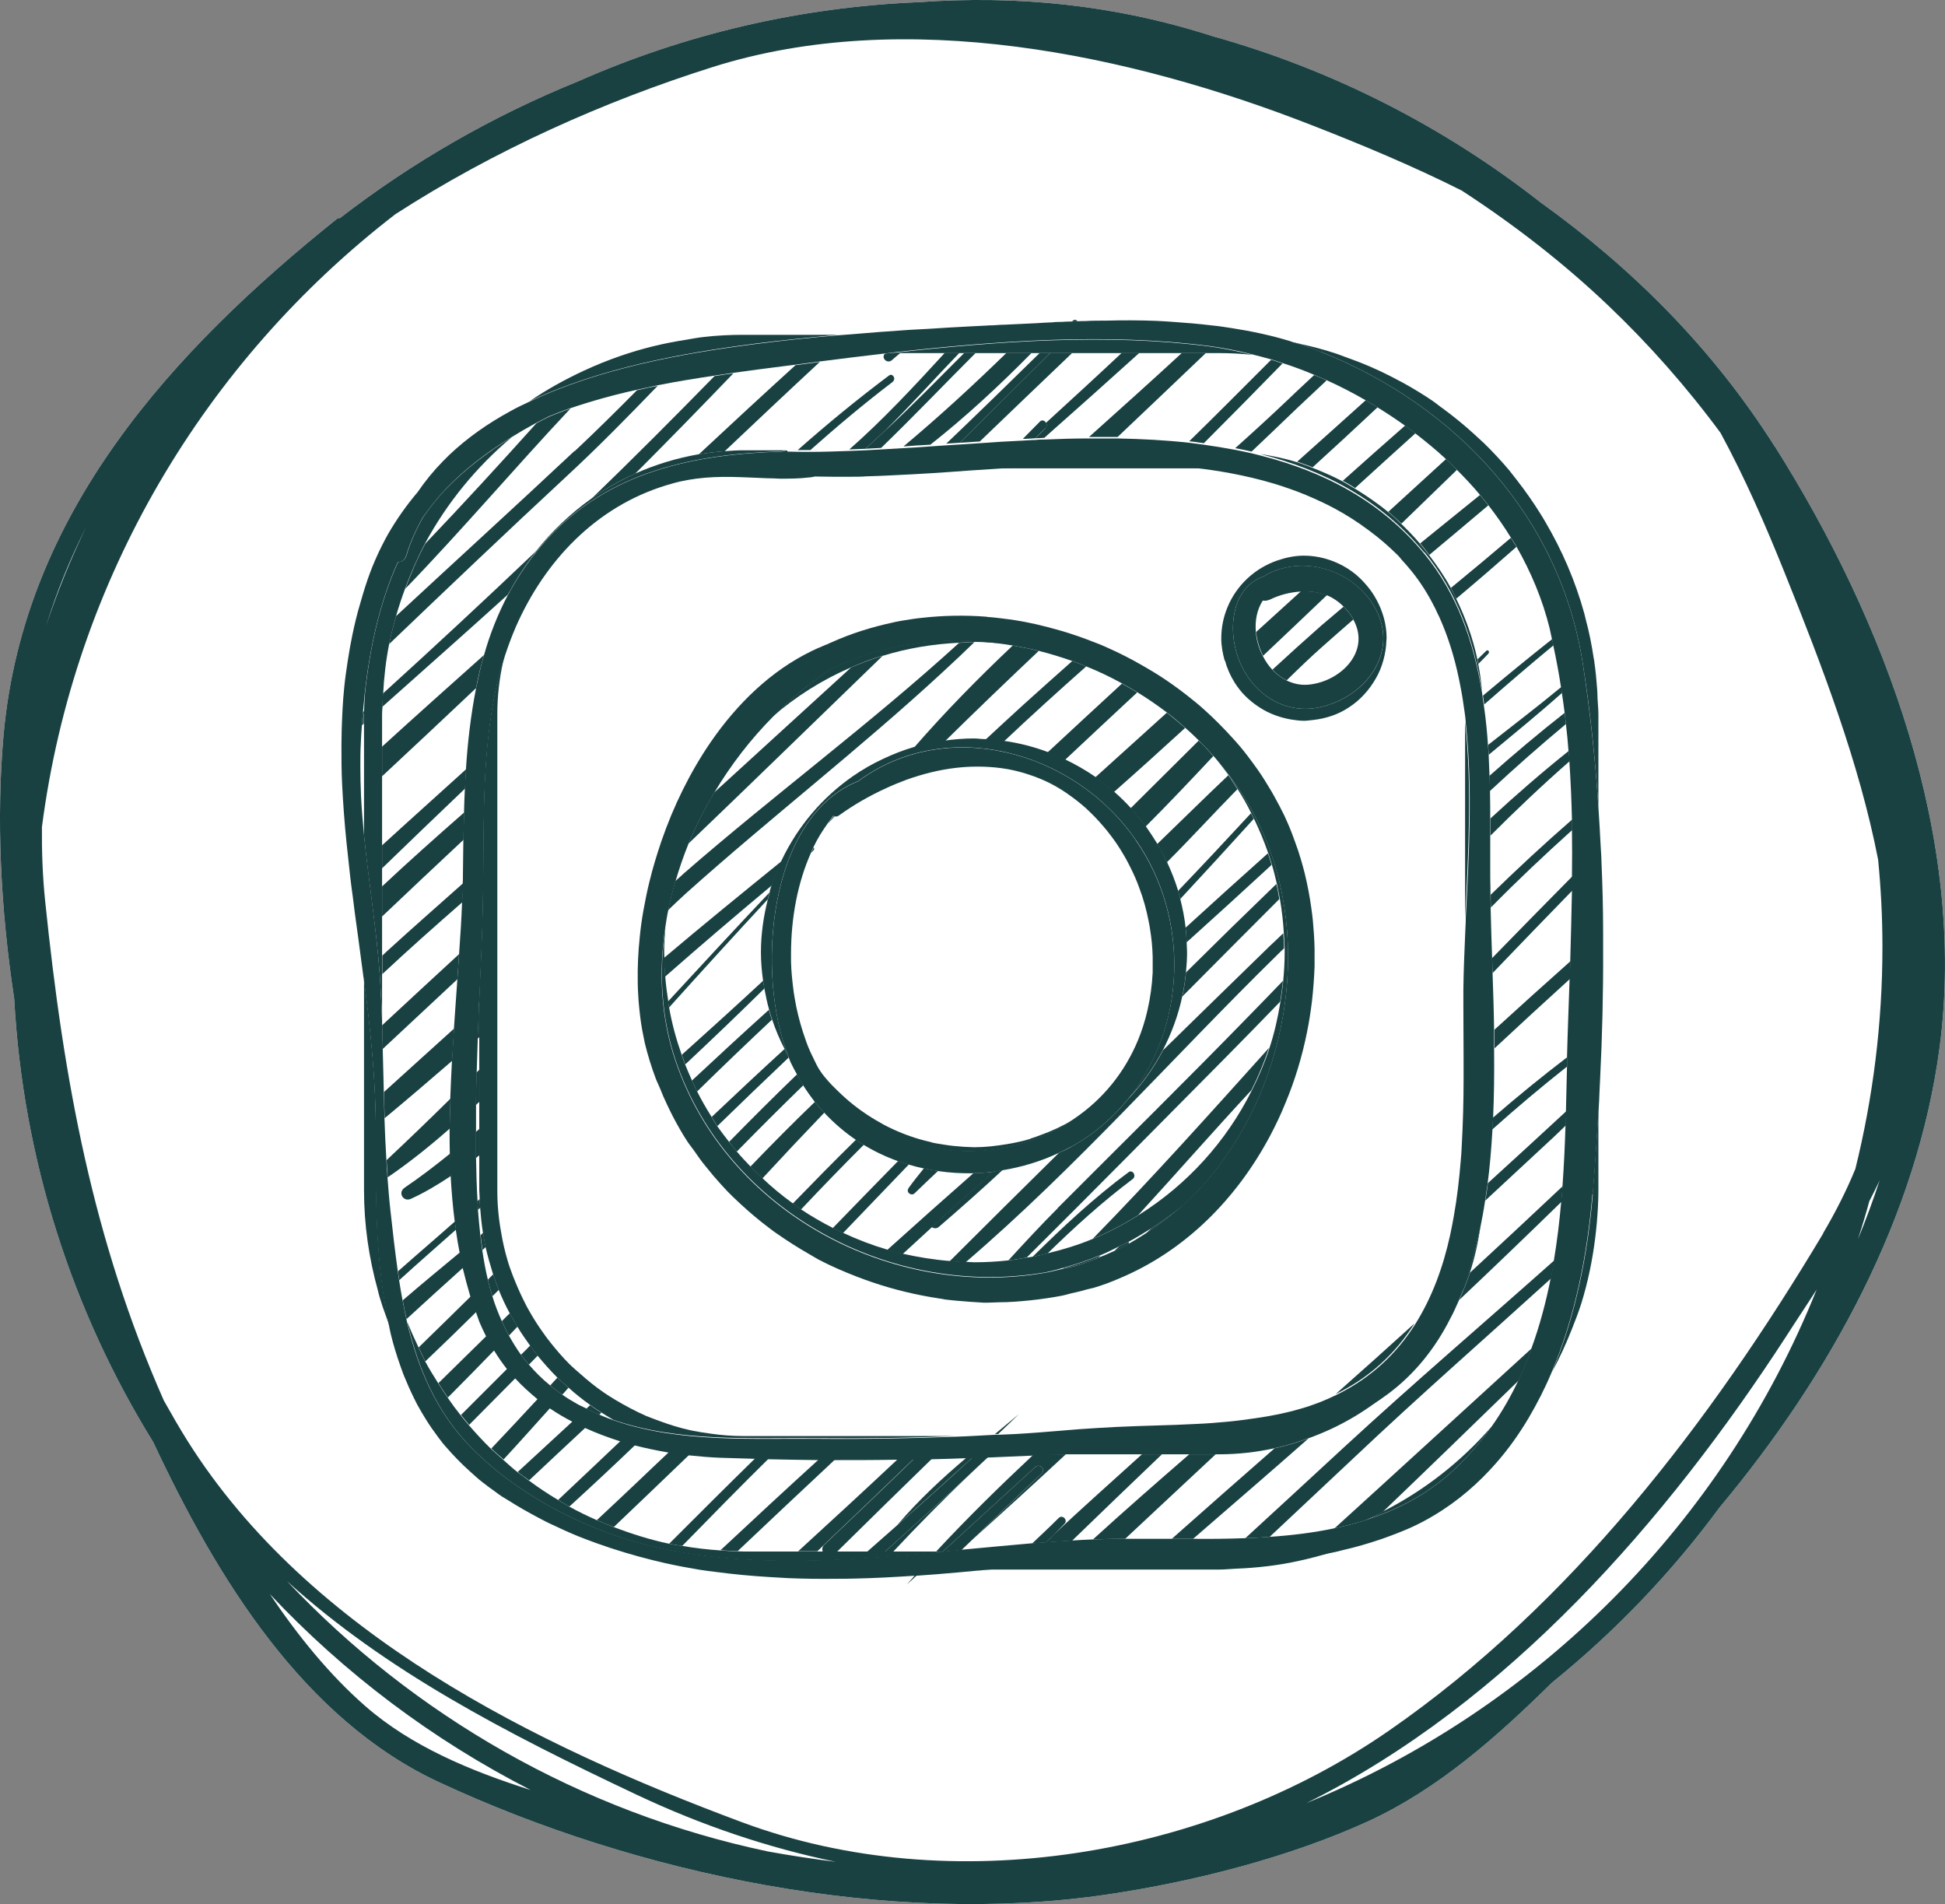
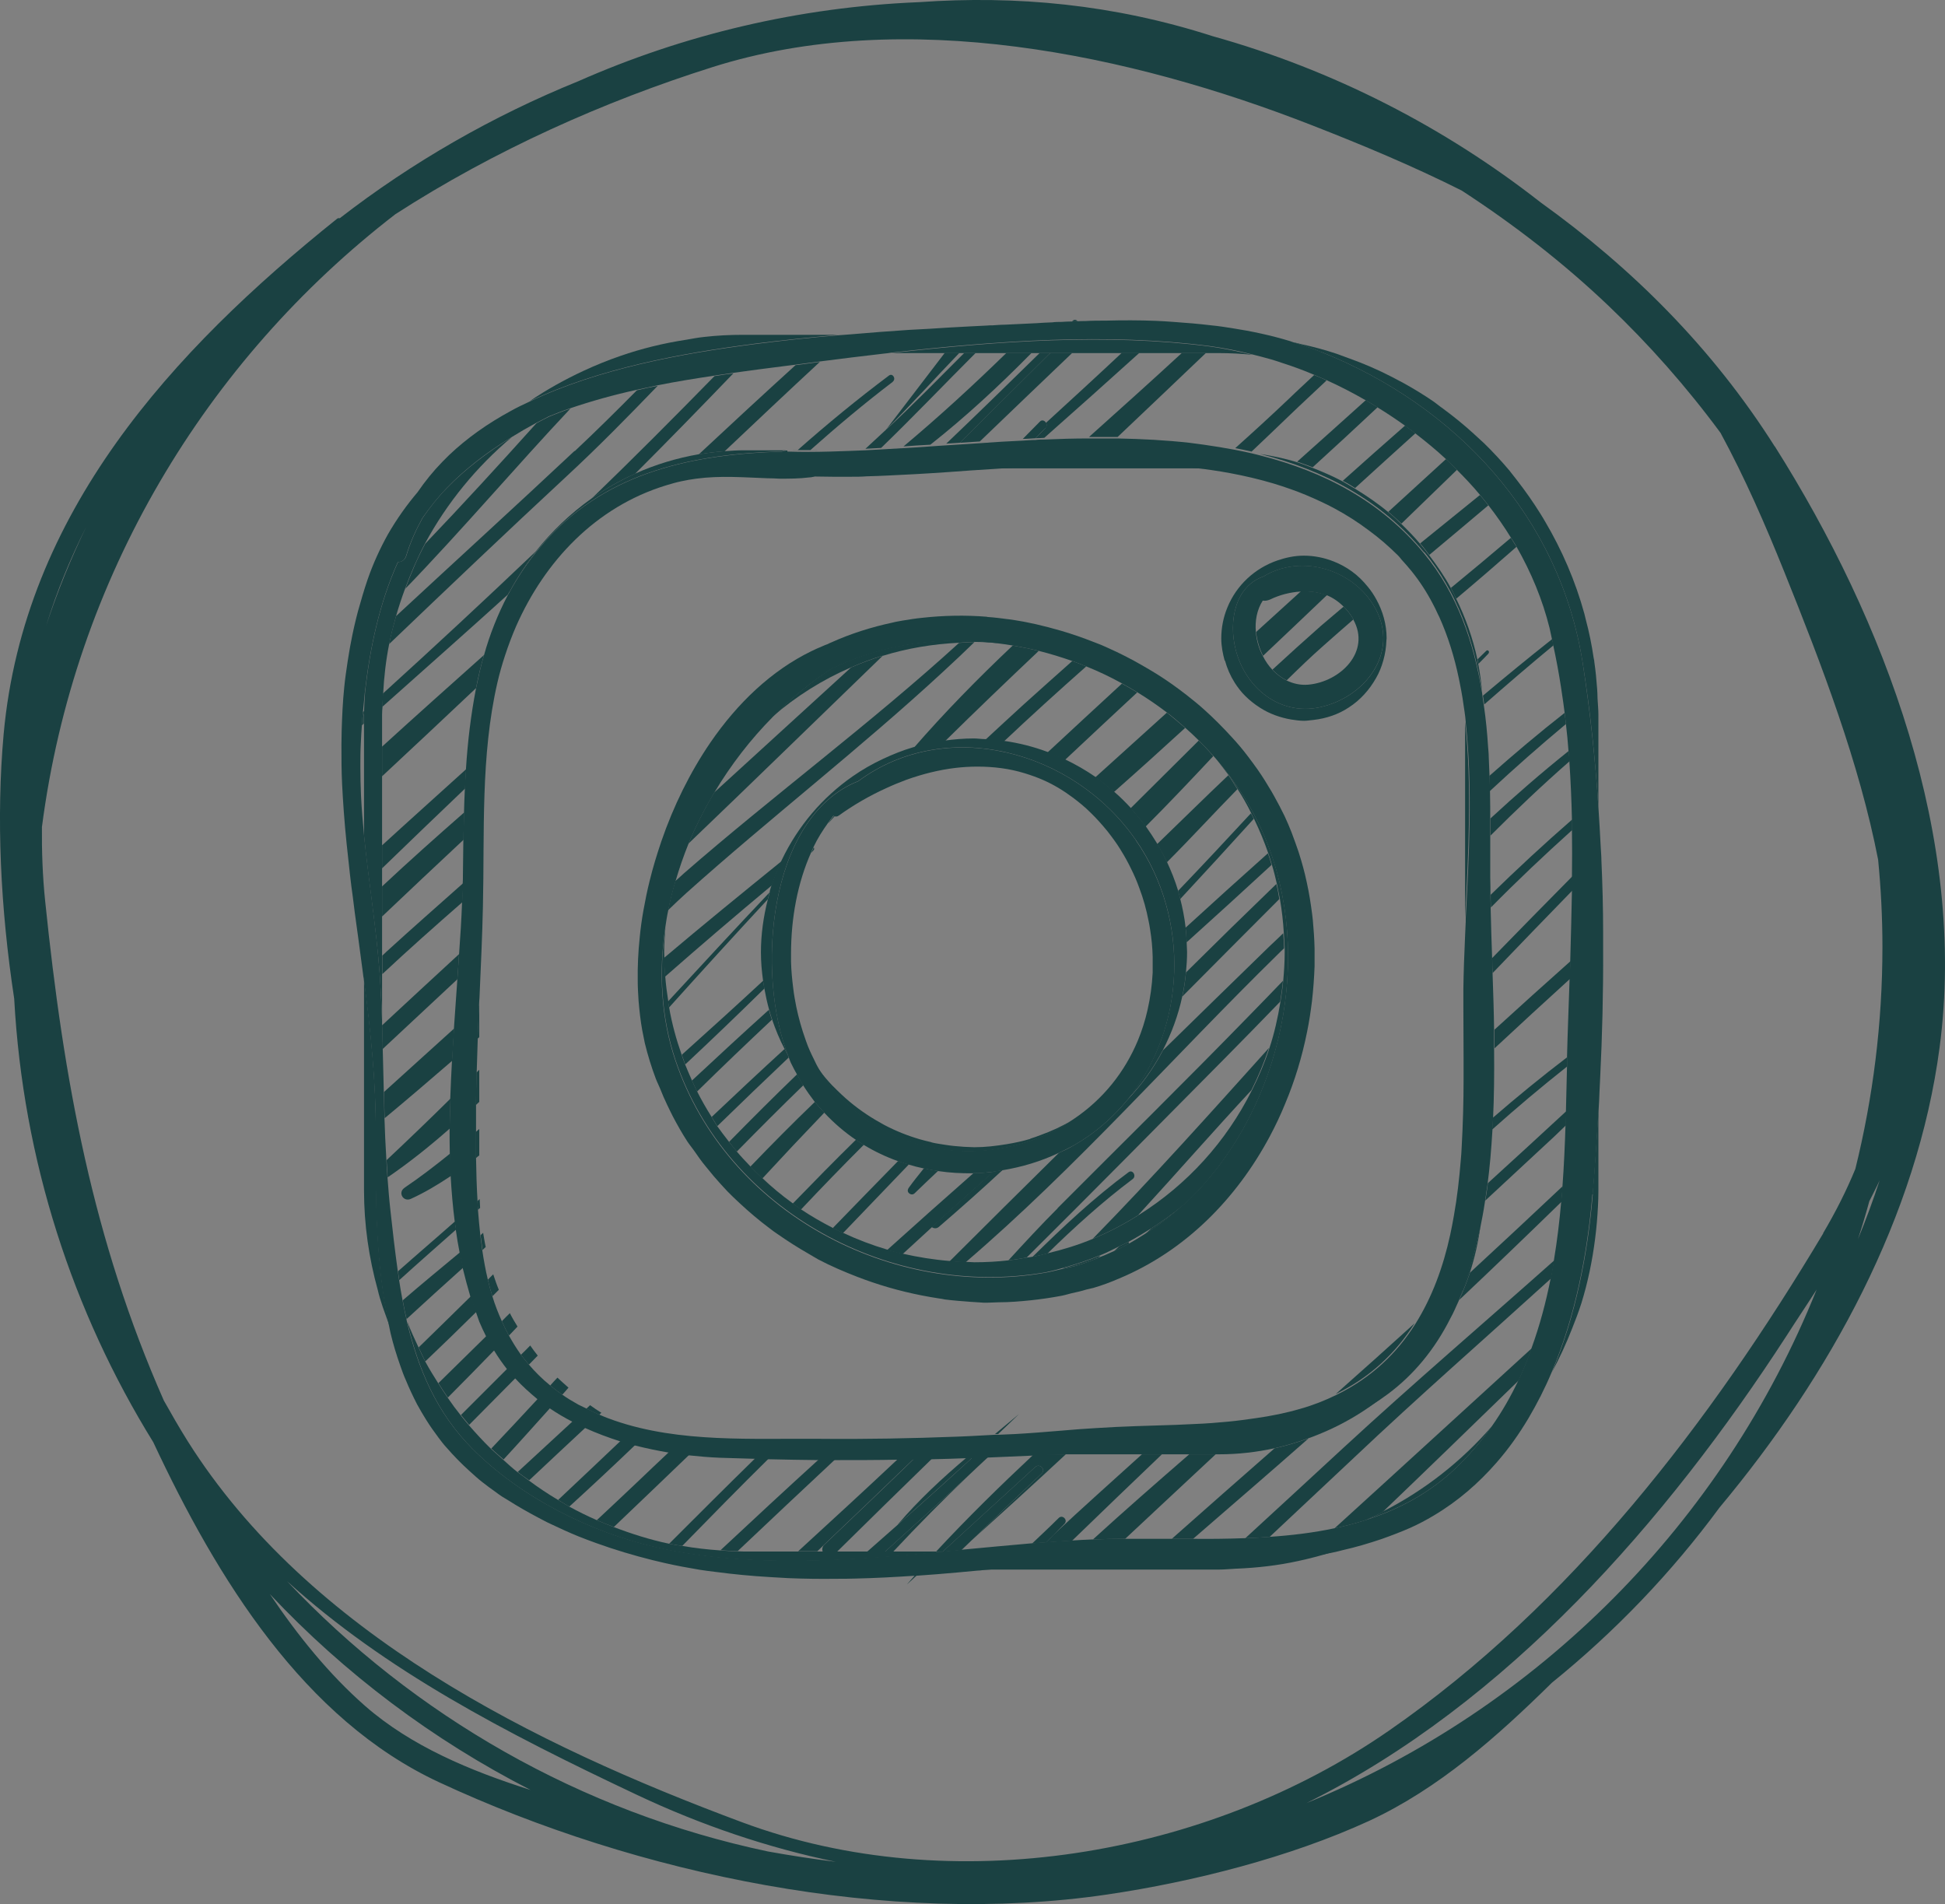
<svg xmlns="http://www.w3.org/2000/svg" id="Calque_1" viewBox="0 0 90.46 88.55">
  <rect x="0" y="0" width="90.46" height="88.55" fill="#808080" stroke="none" />
  <defs>
    <style>      .st0 {        fill: #fff;      }      .st1 {        fill: #1a4142;      }    </style>
  </defs>
-   <path class="st0" d="M82.54,20.76c-2.9-4.58-6.64-8.3-10.89-11.35-4.47-3.5-9.64-6.16-15.26-7.73C51.79.2,47.26-.22,42.75.1c-5.62.23-10.97,1.52-15.86,3.68-3.97,1.61-7.72,3.76-11.09,6.37-.04-.01-.08-.01-.12.02C7.99,16.33,1.11,23.86.17,34.13c-.35,3.9-.15,8.11.49,12.31.41,7.53,2.72,14.57,6.47,20.63,2.98,6.37,7.01,12.89,13.29,15.81,9.26,4.31,20.91,6.72,31.08,5.22,4-.59,8.49-1.73,12.17-3.42,3.24-1.5,5.95-3.91,8.51-6.43,2.93-2.37,5.55-5.1,7.79-8.14,5.15-6.17,9.2-13.53,10.24-21.41,1.28-9.68-2.53-19.82-7.67-27.95ZM82.54,20.76c-2.9-4.58-6.64-8.3-10.89-11.35-4.47-3.5-9.64-6.16-15.26-7.73C51.79.2,47.26-.22,42.75.1c-5.62.23-10.97,1.52-15.86,3.68-3.97,1.61-7.72,3.76-11.09,6.37-.04-.01-.08-.01-.12.02C7.99,16.33,1.11,23.86.17,34.13c-.35,3.9-.15,8.11.49,12.31.41,7.53,2.72,14.57,6.47,20.63,2.98,6.37,7.01,12.89,13.29,15.81,9.26,4.31,20.91,6.72,31.08,5.22,4-.59,8.49-1.73,12.17-3.42,3.24-1.5,5.95-3.91,8.51-6.43,2.93-2.37,5.55-5.1,7.79-8.14,5.15-6.17,9.2-13.53,10.24-21.41,1.28-9.68-2.53-19.82-7.67-27.95ZM13.35,73.53c4.57,4.15,10.14,7.04,16.28,9.94,2.99,1.41,6.09,2.46,9.24,3.11-1.05-.13-2.1-.29-3.15-.48-8.72-1.84-16.47-6.32-22.37-12.57ZM1.89,29.93c.04-.13.08-.26.12-.39-.04.13-.08.26-.12.39ZM2.14,29.12c.49-1.59,1.12-3.13,1.87-4.62-.72,1.49-1.35,3.03-1.87,4.62ZM60.76,83.85c9.35-4.64,16.75-13.13,22.33-21.73.46-.72.94-1.43,1.4-2.15-4.34,10.82-12.94,19.48-23.73,23.88ZM84.8,57.35c-5.23,8.75-11.72,17.26-20.2,23.13-8.47,5.87-20.33,7.89-30.09,4.26-9.67-3.6-20.15-8.78-25.78-17.72-.39-.62-.75-1.25-1.11-1.89-3.3-7.47-4.66-14.87-5.52-23.23-.12-1.16-.16-2.31-.15-3.44,1.5-11.57,7.62-21.7,16.44-28.5,4.6-2.97,9.71-5.25,14.75-6.84,8.95-2.83,19.43-.6,27.89,2.71,2.28.89,4.66,1.88,6.95,3.03,2.43,1.58,4.73,3.36,6.83,5.36,1.88,1.79,3.63,3.77,5.21,5.91,1.14,2.1,2.1,4.31,2.96,6.45,1.77,4.4,3.49,8.89,4.37,13.4.13,1.34.2,2.69.2,4.05,0,3.56-.44,7.02-1.26,10.33-.41,1-.91,1.99-1.5,2.99ZM16.99,79.34c-1.68-1.47-3.14-3.28-4.44-5.21,3.47,3.69,7.57,6.78,12.13,9.11-2.81-.89-5.56-2.04-7.69-3.9ZM86.94,55.86c.16-.32.33-.64.48-.97-.3.92-.64,1.84-1.01,2.74.19-.58.37-1.18.53-1.77Z" />
  <g>
-     <path class="st1" d="M41.48,16.75c.13-.11.26-.23.4-.34h-.42c-.1.01-.2.02-.31.04-.18.21.12.48.33.3Z" />
-     <path class="st1" d="M41.21,19.98c1.18-1.17,2.3-2.42,3.41-3.57h-.68c-1.42,1.55-2.89,3.13-4.44,4.49.25-.01.5-.02.75-.03.32-.3.64-.59.96-.89Z" />
+     <path class="st1" d="M41.21,19.98c1.18-1.17,2.3-2.42,3.41-3.57h-.68Z" />
    <path class="st1" d="M42.02,20.76c.41-.03.83-.06,1.25-.08,1.65-1.3,3.2-2.74,4.7-4.26h-1.17c-1.55,1.51-3.14,2.97-4.79,4.35Z" />
    <path class="st1" d="M44.64,20.59c.31-.02.62-.04.93-.06,1.42-1.37,2.86-2.74,4.29-4.11h-1.01s-.07.06-.1.09c-1.37,1.36-2.74,2.72-4.11,4.08Z" />
    <path class="st1" d="M48.64,19.89c-.16.17-.32.33-.48.49.14,0,.27-.01.41-.02,1.48-1.31,2.96-2.63,4.42-3.95h-.82c-1.16,1.09-2.34,2.17-3.52,3.25.04.07.05.15-.02.22Z" />
    <path class="st1" d="M51.98,20.32c1.37-1.3,2.74-2.6,4.1-3.9h-1.12c-1.42,1.31-2.86,2.6-4.31,3.9.45,0,.89,0,1.34,0Z" />
-     <path class="st1" d="M55.31,20.52c.23.02.45.06.68.09,1.23-1.23,2.45-2.47,3.66-3.71-.18-.06-.35-.12-.53-.17-1.27,1.27-2.53,2.54-3.81,3.79Z" />
    <path class="st1" d="M57.45,20.84c.25.05.51.1.76.16.59-.56,1.17-1.11,1.75-1.67.57-.55,1.16-1.09,1.74-1.64-.19-.09-.38-.17-.58-.25-.39.37-.79.73-1.17,1.1-.82.78-1.65,1.54-2.5,2.3Z" />
    <path class="st1" d="M42.48,34.79c.47-.14.96-.24,1.46-.31,1.44-1.42,2.9-2.82,4.37-4.21-.4-.1-.8-.18-1.21-.25-1.62,1.53-3.17,3.11-4.62,4.78Z" />
    <path class="st1" d="M45.82,34.4c.29.02.58.04.87.08,1.25-1.18,2.53-2.34,3.83-3.49-.22-.09-.43-.17-.65-.25-.75.67-1.51,1.34-2.26,2.02-.6.55-1.19,1.09-1.78,1.64Z" />
    <path class="st1" d="M61.04,21.74c1.02-.93,2.03-1.86,3.03-2.8-.18-.11-.37-.22-.55-.33-1.06.96-2.13,1.91-3.19,2.86.24.08.48.17.72.26Z" />
    <path class="st1" d="M49.53,35.34c1.12-1.05,2.24-2.1,3.36-3.14-.23-.14-.47-.28-.71-.41-1.16,1.07-2.32,2.14-3.47,3.21.28.1.56.22.83.35Z" />
    <path class="st1" d="M63.02,22.7c.93-.85,1.87-1.7,2.81-2.55-.16-.12-.32-.24-.48-.36-.97.85-1.94,1.71-2.9,2.57.2.1.39.22.58.34Z" />
    <path class="st1" d="M51.81,36.83c1.11-.98,2.22-1.98,3.31-2.98-.28-.24-.56-.48-.85-.71-1.11,1-2.22,2.01-3.33,3.01.3.21.59.44.86.68Z" />
    <path class="st1" d="M65.18,24.35c.86-.83,1.72-1.67,2.58-2.5-.17-.17-.33-.34-.51-.5-.89.82-1.79,1.63-2.68,2.45.21.18.41.36.61.55Z" />
    <path class="st1" d="M58.74,30.5c.99-.94,1.98-1.87,2.97-2.82-.38-.15-.79-.2-1.21-.18-.69.63-1.39,1.26-2.08,1.89.04.38.15.76.32,1.1Z" />
    <path class="st1" d="M66.47,25.81c.92-.77,1.84-1.54,2.75-2.31-.13-.16-.26-.33-.39-.48-.93.75-1.85,1.5-2.78,2.25.15.17.29.36.43.54Z" />
    <path class="st1" d="M59.19,31.15c.19.2.41.37.65.49.56-.55,1.13-1.1,1.72-1.62.46-.41.92-.81,1.38-1.21,0,0,0-.01,0-.02-.13-.23-.28-.41-.45-.58-.35.3-.7.59-1.05.89-.76.67-1.51,1.35-2.26,2.04Z" />
    <path class="st1" d="M53.28,38.44c1.07-1.07,2.11-2.17,3.15-3.28-.22-.25-.44-.49-.68-.72-1.06,1.05-2.11,2.1-3.17,3.15.25.27.48.55.69.84Z" />
    <path class="st1" d="M67.73,27.84c.94-.79,1.88-1.6,2.8-2.41-.08-.14-.18-.28-.26-.42-.92.78-1.85,1.56-2.79,2.33.09.16.16.34.25.5Z" />
    <path class="st1" d="M54.27,40.1c1.12-1.12,2.19-2.29,3.28-3.4-.14-.22-.27-.44-.42-.65-1.12,1.06-2.21,2.14-3.31,3.2.16.27.31.55.45.84Z" />
    <path class="st1" d="M54.89,41.81c1.15-1.24,2.29-2.48,3.42-3.73-.04-.09-.08-.17-.13-.26-1.12,1.21-2.25,2.42-3.39,3.61.04.12.07.25.1.38Z" />
    <path class="st1" d="M42.25,55.27c-.12.18.14.37.29.22.36-.35.73-.7,1.09-1.04-.22-.03-.44-.07-.66-.12-.25.31-.5.62-.73.94Z" />
    <path class="st1" d="M55.19,43.82c1.32-1.19,2.64-2.39,3.95-3.6-.05-.18-.11-.36-.17-.54-1.28,1.14-2.56,2.3-3.83,3.46.03.22.04.45.05.68Z" />
    <path class="st1" d="M69.23,30.38c.07-.08-.04-.19-.11-.11-.13.13-.27.26-.4.39.01.07.03.14.04.21.16-.16.32-.32.47-.48Z" />
    <path class="st1" d="M54.99,46.34c1.5-1.51,3-3.02,4.51-4.53-.04-.24-.08-.47-.14-.7-1.41,1.36-2.81,2.73-4.2,4.11-.04.38-.09.76-.17,1.12Z" />
    <path class="st1" d="M43.33,57.06c.09.07.23.09.34-.01,1-.86,1.99-1.74,2.96-2.64-.14.02-.29.05-.43.07-.96.86-1.92,1.71-2.87,2.58Z" />
    <path class="st1" d="M69.03,32.76c1.06-.93,2.13-1.85,3.22-2.75-.02-.1-.04-.19-.06-.29-1.09.86-2.16,1.74-3.22,2.63.02.13.04.26.06.4Z" />
    <path class="st1" d="M54.08,48.86c-.44.84-.99,1.6-1.64,2.28-.68.83-1.51,1.56-2.51,2.13-.22.13-.45.24-.68.34-1.7,1.68-3.4,3.36-5.09,5.05.25.02.5.03.75.04,5.14-4.4,9.7-9.6,14.53-14.33.09-.09.18-.18.28-.27,0-.23-.02-.46-.04-.7-.2.2-.41.39-.62.59-1.67,1.62-3.33,3.25-4.99,4.87Z" />
-     <path class="st1" d="M69.24,35.1c1.14-.95,2.3-1.89,3.41-2.88-.01-.09-.02-.18-.04-.27-1.11.92-2.26,1.79-3.4,2.69.01.15.02.31.03.46Z" />
    <path class="st1" d="M49.19,56.19c-.76.76-1.52,1.58-2.29,2.42.29-.03.57-.08.85-.13,3.09-3.07,6.15-6.17,9.22-9.27.86-.87,1.72-1.75,2.57-2.63.05-.32.1-.64.13-.97-.53.55-1.06,1.1-1.59,1.64-2.93,3.01-5.93,5.96-8.89,8.93Z" />
    <path class="st1" d="M69.3,36.78c1.15-1.07,2.33-2.11,3.53-3.11-.02-.17-.04-.34-.06-.52-1.2.94-2.36,1.92-3.5,2.93,0,.23.01.46.02.7Z" />
    <path class="st1" d="M69.32,38.86c1.19-1.19,2.41-2.35,3.68-3.46-.01-.16-.03-.32-.04-.48-1.25,1-2.46,2.05-3.64,3.14,0,.27,0,.54,0,.8Z" />
    <path class="st1" d="M49.47,58.96s-.02.02-.04.04c.19-.05.39-.08.58-.13.37-.1.71-.23,1.06-.37.04-.05.09-.09.13-.13-.56.24-1.14.43-1.74.6Z" />
    <path class="st1" d="M52.96,56.48c1.78-1.94,3.5-3.91,5.24-5.78.32-.63.59-1.29.82-1.97-2.7,3-5.39,6.01-8.2,8.88.75-.31,1.47-.69,2.15-1.12Z" />
    <path class="st1" d="M69.34,42.2c1.22-1.24,2.49-2.44,3.78-3.6,0-.16,0-.33,0-.49-1.3,1.13-2.56,2.3-3.79,3.5,0,.19,0,.39.01.58Z" />
    <path class="st1" d="M42.52,67.83c-1.4,1.36-2.81,2.7-4.22,4.04-.06.09-.07.19-.04.28h.68c1.47-1.45,2.95-2.9,4.43-4.34-.28,0-.56.02-.84.02Z" />
    <path class="st1" d="M55.12,55.96s0,0-.01,0c0,0,0,0,.01,0Z" />
    <path class="st1" d="M53.23,57.41c.6-.39,1.18-.81,1.71-1.29-.44.36-.91.69-1.39,1-.11.1-.21.2-.32.3Z" />
    <path class="st1" d="M41.76,70.9c1.17-1.04,2.34-2.09,3.49-3.14-.09,0-.18,0-.27,0-1.16.98-2.27,2.01-3.23,3.14Z" />
    <path class="st1" d="M45.05,68.61c-1.28,1.19-2.58,2.37-3.88,3.54h.38c1.13-1.21,2.3-2.39,3.5-3.54Z" />
    <path class="st1" d="M69.43,45.24c1.23-1.28,2.46-2.56,3.7-3.83,0-.22,0-.44,0-.66-1.25,1.26-2.49,2.53-3.73,3.8,0,.23.01.46.02.69Z" />
    <path class="st1" d="M46.26,66.69c.05,0,.1,0,.16,0,.33-.31.65-.62.97-.93-.37.31-.75.62-1.13.94Z" />
    <path class="st1" d="M42.55,73.26c-.12.14-.25.28-.37.42.16-.14.31-.28.47-.43-.03,0-.06,0-.09,0Z" />
    <path class="st1" d="M48.07,67.64c-1.56,1.46-3.09,2.96-4.53,4.51h.31c1.43-1.31,2.87-2.62,4.3-3.93.2-.18.5.11.3.3-1.09,1.03-2.17,2.06-3.25,3.1,1.47-1.32,2.93-2.65,4.37-3.99h-1.23c-.09,0-.18,0-.28.01Z" />
    <path class="st1" d="M69.51,48.75c1.16-1.08,2.33-2.16,3.51-3.23,0-.28.02-.55.03-.83-1.19,1.06-2.37,2.12-3.54,3.19,0,.29,0,.58,0,.87Z" />
    <path class="st1" d="M69.42,52.51c1.12-1,2.27-1.97,3.46-2.91,0-.04,0-.08,0-.12,0-.1,0-.21,0-.31-1.18.9-2.33,1.84-3.45,2.81,0,.18-.02.35-.03.53Z" />
    <path class="st1" d="M53.11,67.63c-1.37,1.24-2.76,2.48-4.12,3.75-.12.12-.23.24-.35.35.41-.03.81-.06,1.22-.08,1.38-1.34,2.78-2.68,4.18-4.02h-.93Z" />
    <path class="st1" d="M69.08,55.83c1.07-1,2.15-1.99,3.22-2.99.18-.17.35-.34.53-.51,0-.22.01-.44.02-.66-1.21,1.12-2.43,2.24-3.65,3.35-.03.27-.07.54-.12.8Z" />
    <path class="st1" d="M55.31,67.63c-1.51,1.31-3.01,2.62-4.48,3.96.49-.02.99-.03,1.5-.03,1.4-1.31,2.81-2.62,4.21-3.93h-1.23Z" />
    <path class="st1" d="M59.28,67.35c-1.6,1.4-3.19,2.8-4.78,4.21.33,0,.66,0,.99,0,1.8-1.56,3.6-3.11,5.37-4.67-.51.18-1.03.34-1.57.46Z" />
    <path class="st1" d="M65.79,61.54c-1.21,1.1-2.44,2.2-3.67,3.29,1.63-.79,2.81-1.93,3.67-3.29Z" />
    <path class="st1" d="M67.86,60.46c1.6-1.51,3.19-3.04,4.76-4.57.02-.24.04-.49.06-.73-1.43,1.35-2.87,2.69-4.31,4.02-.15.44-.32.87-.51,1.29Z" />
    <path class="st1" d="M57.91,71.53c.38-.01.76-.03,1.14-.06,1.31-1.23,2.61-2.45,3.92-3.68,3-2.84,6.11-5.56,9.17-8.34.05-.28.1-.56.15-.84-3.26,2.9-6.58,5.74-9.79,8.7-1.52,1.41-3.05,2.81-4.58,4.22Z" />
    <path class="st1" d="M63.52,70.69c.26-.12.52-.24.78-.37,2.12-2.03,4.23-4.08,6.33-6.12.23-.49.43-.99.61-1.5-3.06,2.79-6.11,5.59-9.17,8.37.49-.1.97-.23,1.45-.38Z" />
    <path class="st1" d="M18.83,27.4c2.66-2.75,5.16-5.7,7.7-8.4-.33.11-.66.24-.98.37-.2.1-.4.2-.6.31-1.7,1.89-3.42,3.77-5.17,5.6-.37.68-.67,1.4-.94,2.13Z" />
    <path class="st1" d="M26.72,20.97c-2.75,2.58-5.54,5.12-8.3,7.68-.12.43-.24.86-.32,1.3,2.74-2.62,5.48-5.23,8.26-7.81,1.46-1.35,2.85-2.77,4.23-4.2-.33.06-.65.13-.97.21-.95.96-1.91,1.91-2.89,2.83Z" />
    <path class="st1" d="M23.7,27.52c.35-.66.76-1.28,1.21-1.87-2.34,2.23-4.71,4.43-7.1,6.6-.01.21-.03.41-.03.62,1.95-1.74,3.91-3.47,5.84-5.22.03-.05.05-.1.08-.14Z" />
    <path class="st1" d="M16.93,33.22s0-.1,0-.15c-.02.01-.03.03-.05.04-.02.21-.04.42-.05.62.03-.03.06-.05.09-.08v-.44Z" />
    <path class="st1" d="M27.49,23.2c.64-.45,1.32-.85,2.05-1.17,1.54-1.54,3.06-3.1,4.57-4.67-.29.04-.58.08-.88.13-1.89,1.93-3.79,3.84-5.74,5.72Z" />
    <path class="st1" d="M33.71,20.98c1.47-1.39,2.94-2.78,4.42-4.15-.38.05-.75.1-1.13.15-1.51,1.37-3.01,2.76-4.5,4.15.4-.07.8-.12,1.2-.14Z" />
    <path class="st1" d="M22.51,30.46c-1.58,1.41-3.17,2.83-4.74,4.26v1.38c1.46-1.36,2.92-2.73,4.37-4.1.1-.52.22-1.03.37-1.54Z" />
    <path class="st1" d="M41.52,17.75c.17-.13,0-.41-.17-.29-1.47,1.1-2.88,2.26-4.25,3.47h.59c1.24-1.1,2.51-2.17,3.84-3.18Z" />
    <path class="st1" d="M21.68,35.77c-1.3,1.18-2.61,2.35-3.91,3.54v1.07c1.28-1.24,2.56-2.47,3.86-3.71.01-.3.03-.6.05-.91Z" />
    <path class="st1" d="M21.59,37.78c-1.29,1.13-2.57,2.27-3.82,3.44v1.4c1.26-1.2,2.52-2.38,3.79-3.57,0-.43.02-.85.03-1.28Z" />
    <path class="st1" d="M41.24,19.95s-.02.02-.03.03c-.32.3-.64.59-.96.89.24-.01.49-.03.73-.04,1.48-1.43,2.92-2.94,4.39-4.41h-.53c-1.19,1.19-2.36,2.39-3.59,3.53Z" />
    <path class="st1" d="M21.53,41.08c-1.19,1.06-2.39,2.11-3.56,3.18-.06.06-.13.12-.19.18v.86c1.22-1.14,2.47-2.25,3.73-3.35.01-.29.02-.58.03-.87Z" />
    <path class="st1" d="M49.88,14.92s-.01.01-.02.02c.09,0,.17,0,.26-.01-.06-.06-.16-.09-.23-.01Z" />
    <path class="st1" d="M44.64,20.59c1.37-1.36,2.74-2.71,4.11-4.08.03-.03.06-.06.1-.09h-.5c-1.44,1.41-2.88,2.82-4.34,4.21.21-.01.42-.03.63-.04Z" />
    <path class="st1" d="M21.36,44.36c-1.2,1.1-2.39,2.21-3.59,3.32.01.37.02.74.03,1.1,1.16-1.08,2.31-2.16,3.47-3.24.03-.4.06-.79.08-1.18Z" />
    <path class="st1" d="M48.65,19.66c-.06-.1-.19-.16-.29-.05-.26.27-.53.53-.79.8.2,0,.39-.02.59-.03.16-.17.32-.33.48-.49.07-.07.06-.16.02-.22Z" />
    <path class="st1" d="M39.57,31.05c-2.12,1.93-4.23,3.87-6.35,5.8-.46.77-.86,1.56-1.2,2.38,3.03-2.9,6.03-5.83,9.04-8.74-.51.16-1,.34-1.48.55Z" />
    <path class="st1" d="M21.12,47.83c-1.09.98-2.17,1.97-3.26,2.95,0,.41.02.81.03,1.22,1.06-.88,2.1-1.77,3.14-2.67.03-.5.06-1,.09-1.49Z" />
    <path class="st1" d="M22.29,46.77s-.01,0-.02.01c-.02.51-.04,1.01-.06,1.52.03-.02.05-.04.08-.07v-1.46Z" />
    <path class="st1" d="M43.87,31.23c.49-.45.98-.91,1.45-1.37,0,0-.01,0-.02,0-.24,0-.46.02-.7.04-4.11,3.75-8.6,7.06-12.8,10.72-.13.12-.26.24-.39.35-.13.45-.25.9-.34,1.36.28-.27.56-.54.85-.8,3.92-3.51,8.09-6.73,11.94-10.29Z" />
    <path class="st1" d="M20.95,51.09c-.98.97-1.97,1.92-2.97,2.86.02.27.03.53.05.8,1.01-.69,1.97-1.46,2.89-2.27,0-.46.01-.93.03-1.39Z" />
    <path class="st1" d="M22.29,49.75s-.09.08-.13.13c-.01.5-.02,1.01-.03,1.51.05-.05.11-.1.16-.15v-1.49Z" />
    <path class="st1" d="M36.37,40.03c-1.84,1.49-3.67,2.98-5.48,4.51,0,.3.02.59.04.88,1.64-1.44,3.3-2.86,4.97-4.25.13-.39.29-.77.46-1.13Z" />
    <path class="st1" d="M18.81,55.24c-.32.22-.05.67.3.51.66-.3,1.27-.67,1.87-1.07-.02-.34-.03-.69-.04-1.04-.68.55-1.38,1.09-2.12,1.59Z" />
    <path class="st1" d="M22.29,52.5c-.05.05-.11.09-.16.14,0,.36,0,.72,0,1.08,0,.04,0,.09,0,.14.05-.04.1-.09.16-.13v-1.22Z" />
    <path class="st1" d="M33.96,39.91s.02-.03,0-.03" />
    <path class="st1" d="M22.31,55.76s-.07.06-.1.09c0,.14.01.27.02.41.03-.03.07-.06.1-.09,0-.14-.02-.27-.02-.41Z" />
    <path class="st1" d="M21.16,56.8c-.88.78-1.77,1.54-2.65,2.32.02.14.04.27.06.41.87-.79,1.76-1.57,2.64-2.35-.02-.13-.04-.25-.05-.38Z" />
    <path class="st1" d="M35.8,41.49c-1.59,1.68-3.16,3.38-4.73,5.08.02.1.03.2.04.29,1.52-1.69,3.05-3.37,4.6-5.04.03-.11.05-.23.09-.34Z" />
    <path class="st1" d="M37.86,39.52s.02-.09-.02-.11c-.04.08-.07.17-.11.25.03-.03.06-.06.09-.1.01-.01.03-.03.04-.05Z" />
    <path class="st1" d="M35.5,45.6c-1.25,1.16-2.52,2.31-3.79,3.45.05.15.11.3.16.45,1.24-1.16,2.47-2.34,3.68-3.53-.02-.12-.04-.24-.06-.36Z" />
    <path class="st1" d="M21.39,58.24c-.88.73-1.78,1.47-2.66,2.23.05.29.11.58.18.87.87-.8,1.75-1.6,2.63-2.39-.05-.23-.1-.47-.14-.7Z" />
    <path class="st1" d="M22.47,57.33s-.08.07-.12.11c.03.23.06.46.09.69.05-.05.1-.09.15-.14-.05-.22-.08-.44-.12-.66Z" />
    <path class="st1" d="M22.94,59.26c-.08.08-.17.16-.25.25.06.26.13.52.21.77.1-.1.2-.2.3-.3-.1-.24-.18-.48-.26-.72Z" />
    <path class="st1" d="M21.9,60.28c-.81.8-1.62,1.59-2.43,2.38.11.22.2.44.31.65.8-.76,1.59-1.53,2.38-2.31-.09-.24-.18-.48-.26-.72Z" />
    <path class="st1" d="M35.77,46.95c-1.21,1.09-2.4,2.19-3.59,3.3.08.17.16.34.24.51,1.15-1.13,2.31-2.24,3.48-3.34-.05-.15-.1-.31-.14-.46Z" />
    <path class="st1" d="M36.67,49.12c-.06-.11-.12-.23-.18-.34-1.14,1.04-2.27,2.1-3.39,3.16.09.14.17.29.26.43,1.1-1.07,2.21-2.14,3.32-3.19,0-.02-.01-.04-.02-.06Z" />
    <path class="st1" d="M22.63,62.12c-.75.73-1.49,1.47-2.24,2.2.14.23.29.45.44.67.73-.73,1.45-1.47,2.17-2.21-.13-.21-.26-.43-.38-.67Z" />
    <path class="st1" d="M23.71,61.07c-.12.12-.25.24-.37.37.1.23.21.45.33.67.13-.14.27-.28.4-.42-.13-.21-.25-.41-.36-.63Z" />
    <path class="st1" d="M24.66,62.57c-.14.14-.28.29-.43.43.12.16.24.31.37.46.14-.14.27-.28.41-.42-.12-.15-.24-.31-.35-.47Z" />
    <path class="st1" d="M37.36,50.47c-.1-.16-.19-.34-.29-.51-1.07,1.03-2.12,2.08-3.16,3.14.12.15.23.31.36.45,1.02-1.04,2.05-2.07,3.09-3.08Z" />
    <path class="st1" d="M23.61,63.63c-.72.72-1.44,1.44-2.17,2.17.13.16.25.31.38.46.72-.73,1.45-1.46,2.17-2.19-.13-.14-.27-.29-.39-.44Z" />
    <path class="st1" d="M25.93,64.06c-.11.12-.23.24-.34.37.18.15.36.29.56.43.1-.11.2-.22.29-.33-.17-.15-.35-.31-.52-.47Z" />
    <path class="st1" d="M37.9,51.24c-1.02.98-2.02,1.99-3,3.01.18.19.37.37.56.55.95-1.03,1.91-2.05,2.88-3.06-.15-.16-.3-.32-.44-.5Z" />
    <path class="st1" d="M25.03,65.03c-.72.78-1.45,1.56-2.18,2.33.18.18.38.34.57.51.74-.8,1.46-1.61,2.19-2.42-.2-.13-.39-.28-.58-.43Z" />
    <path class="st1" d="M40.17,53.23c-.12-.07-.25-.15-.36-.23-.99.97-1.97,1.97-2.94,2.97.13.09.25.19.38.28.96-1.02,1.94-2.03,2.93-3.02Z" />
    <path class="st1" d="M27.45,65.34c-.06.06-.12.11-.18.17.2.1.4.19.6.28.03-.03.06-.06.1-.09-.18-.11-.35-.23-.52-.35Z" />
    <path class="st1" d="M26.65,66.08c-.86.79-1.71,1.58-2.57,2.37.17.14.35.26.53.39.88-.83,1.76-1.65,2.64-2.47-.2-.09-.4-.19-.59-.29Z" />
    <path class="st1" d="M28.88,66.99c-.97.92-1.94,1.84-2.92,2.76.17.1.34.22.52.31,1.04-.95,2.07-1.91,3.08-2.88-.23-.06-.46-.12-.68-.19Z" />
    <path class="st1" d="M41.77,53.99c-1.02,1.04-2.03,2.08-3.04,3.12.16.08.32.16.48.23,1.02-1.06,2.04-2.13,3.06-3.19-.17-.05-.33-.1-.5-.16Z" />
    <path class="st1" d="M31.13,67.51c-.51.48-1.02.96-1.52,1.44-.61.58-1.23,1.16-1.85,1.74.26.12.52.22.79.32,1.18-1.13,2.36-2.25,3.53-3.38-.32-.03-.63-.08-.95-.13Z" />
    <path class="st1" d="M46.2,54.49c-.31.04-.62.06-.93.07-1.34,1.18-2.68,2.37-4.01,3.57.24.07.48.13.72.19.45-.41.9-.83,1.35-1.24.95-.87,1.91-1.72,2.87-2.58Z" />
    <path class="st1" d="M35.76,67.82c-.21,0-.41-.01-.62-.02-1.35,1.32-2.68,2.65-4.02,3.99.2.04.41.07.61.1,1.34-1.37,2.67-2.73,4.03-4.07Z" />
    <path class="st1" d="M52.49,54.51c-1.6,1.18-3.05,2.54-4.47,3.94.24-.05.47-.1.7-.16,1.26-1.23,2.56-2.41,3.96-3.46.19-.14,0-.46-.19-.32Z" />
    <path class="st1" d="M38.1,67.85c-1.54,1.4-3.07,2.82-4.59,4.24.27.02.53.04.8.04,1.51-1.43,3.03-2.86,4.55-4.28-.26,0-.51,0-.77,0Z" />
    <path class="st1" d="M52.47,57.76c-.14.07-.28.13-.42.2-.08.07-.15.15-.23.22.24-.11.47-.22.7-.35-.01-.03-.02-.06-.05-.08Z" />
    <path class="st1" d="M42.52,67.83c-.25,0-.49,0-.74,0-1.54,1.45-3.1,2.88-4.66,4.31h.89c.1-.09.19-.18.29-.28,1.41-1.34,2.82-2.69,4.22-4.04Z" />
    <path class="st1" d="M45.98,67.73c-.24,0-.49.02-.73.03-1.15,1.06-2.32,2.11-3.49,3.14-.47.42-.95.83-1.42,1.25h.83c1.3-1.17,2.6-2.35,3.88-3.54.31-.29.62-.59.94-.88Z" />
    <path class="st1" d="M48.45,68.52c.2-.19-.1-.48-.3-.3-1.43,1.31-2.87,2.62-4.3,3.93h.16c.24-.02.47-.04.71-.07.16-.15.32-.31.48-.46,1.08-1.04,2.16-2.08,3.25-3.1Z" />
    <path class="st1" d="M49.51,70.86c.17-.18-.1-.44-.27-.27-.41.41-.83.8-1.24,1.19.22-.02.43-.04.65-.05.12-.12.23-.24.35-.35.17-.17.34-.34.51-.52Z" />
    <path class="st1" d="M64.3,70.31c-.26.13-.51.26-.78.37,1.53-.49,2.96-1.24,4.19-2.41.64-.61,1.19-1.26,1.68-1.95-1.42,1.64-3.14,2.99-5.09,3.98Z" />
    <path class="st1" d="M67.58,61.03c-.03.07-.07.14-.11.21.04-.07.07-.14.11-.21Z" />
    <path class="st1" d="M43.94,16.42h12.76c.52,0,1.04.03,1.55.08-.67-.16-1.33-.3-2-.39-4.72-.61-9.87-.25-14.79.31h2.48Z" />
    <path class="st1" d="M74.08,55.53c-.23,2.74-.79,5.66-1.9,8.28.35-.65.66-1.32.93-2.01.16-.4.31-.79.44-1.2.3-.97.51-1.98.64-3.02.03-.25.06-.5.08-.75.04-.49.07-.98.07-1.48v-3.74c-.08,1.31-.16,2.63-.27,3.92Z" />
    <path class="st1" d="M17.77,45.3v-12.08c0-.11.01-.22.02-.34,0-.21.02-.42.03-.62.04-.78.13-1.56.28-2.31.09-.44.2-.87.32-1.3.12-.42.26-.84.41-1.25.27-.73.58-1.45.94-2.13,1.02-1.89,2.4-3.57,4.03-4.94-1.11.69-2.15,1.47-3.02,2.37-.42.43-.79.9-1.12,1.38-.3.54-.57,1.12-.76,1.76-.06.21-.23.29-.39.3-.85,1.88-1.3,3.96-1.53,6.04-.02.3-.04.59-.05.9,0,.05,0,.1,0,.15v5.62c.21,2.15.57,4.29.73,6.47.05.74.09,1.48.11,2.22v-2.22Z" />
    <path class="st1" d="M61.43,16.36c6.31,2.51,11.12,7.7,12.18,14.47.35,2.2.58,4.45.73,6.7h0v-4.31c0-.25-.03-.49-.04-.74,0-.16-.01-.31-.02-.46-.03-.42-.07-.83-.13-1.24,0-.06-.02-.12-.03-.18-.09-.61-.21-1.21-.37-1.8-.02-.08-.04-.17-.06-.25-.42-1.53-1.04-2.96-1.83-4.3-.08-.13-.15-.26-.23-.38-.33-.53-.69-1.04-1.07-1.53-.12-.15-.24-.31-.36-.46-.37-.44-.77-.87-1.18-1.27-.16-.15-.33-.3-.49-.45-.45-.41-.93-.8-1.42-1.16-.16-.11-.31-.24-.47-.35-.44-.3-.9-.58-1.37-.84-.19-.1-.38-.2-.57-.3-.62-.32-1.27-.6-1.94-.84-.2-.07-.4-.15-.6-.22-.54-.18-1.09-.33-1.66-.45-.12-.03-.24-.06-.36-.08.43.13.85.27,1.27.44Z" />
    <path class="st1" d="M66.24,25.67c1.54,1.87,2.3,4.11,2.69,6.47-.04-.43-.1-.85-.18-1.27-.01-.07-.03-.14-.04-.21-.21-.99-.55-1.93-.98-2.81-.08-.17-.16-.34-.25-.5-.29-.54-.64-1.04-1.01-1.53-.14-.18-.28-.36-.43-.54-.27-.32-.57-.63-.87-.92-.2-.19-.4-.38-.61-.55-.48-.4-1.01-.76-1.55-1.09-.19-.11-.38-.23-.58-.34-.45-.24-.92-.44-1.4-.63-.24-.09-.47-.18-.72-.26-.55-.17-1.13-.29-1.71-.38,2.97.75,5.62,2.13,7.63,4.57Z" />
    <path class="st1" d="M68.14,36.03v6.64c.15-2.88.33-6.1,0-9.1v2.46Z" />
    <path class="st1" d="M43.53,72.15h-8.96c-.09,0-.17-.01-.26-.01-.27,0-.53-.02-.8-.04-.6-.04-1.2-.11-1.78-.21-.2-.03-.41-.06-.61-.1-.89-.19-1.75-.46-2.58-.78-.26-.1-.53-.21-.79-.32-.43-.19-.86-.4-1.28-.63-.18-.1-.34-.21-.52-.31-.47-.28-.92-.58-1.35-.9-.18-.13-.35-.26-.53-.39-.23-.18-.45-.38-.66-.57-.19-.17-.38-.34-.57-.51-.36-.35-.7-.72-1.03-1.1-.13-.15-.26-.31-.38-.46-.21-.26-.41-.53-.6-.81-.15-.22-.3-.44-.44-.67-.21-.33-.42-.67-.61-1.02-.11-.21-.21-.43-.31-.65-.19-.4-.37-.8-.53-1.21.51,2.19,1.36,4.24,3.05,5.93,2.25,2.26,5.49,3.88,8.57,4.58,4.27.97,8.91.62,13.45.19h-.48Z" />
    <path class="st1" d="M57.58,67.08c-3.07.21-6.15.41-9.24.55h8.36c.88,0,1.74-.1,2.57-.28.54-.12,1.06-.28,1.57-.46,1.37-.49,2.63-1.21,3.72-2.13-1.89,1.41-4.28,2.13-6.99,2.31Z" />
    <path class="st1" d="M68.02,60.02c-.1.27-.21.54-.33.79.06-.12.12-.24.17-.36.19-.42.37-.85.51-1.29.22-.68.38-1.39.48-2.12-.21,1.02-.48,2.01-.84,2.96Z" />
    <path class="st1" d="M45.72,72.99h10.98c.26,0,.51-.03.77-.04,1-.04,1.97-.15,2.92-.36.55-.12,1.09-.26,1.62-.43-5.22,1.1-11.2.36-16.29.82Z" />
    <path class="st1" d="M35.04,15.99c1.32-.17,2.64-.3,3.96-.42h-4.43c-.62,0-1.23.03-1.83.1-.28.03-.55.08-.83.13-1.05.16-2.07.41-3.05.75-.58.2-1.15.43-1.71.69-.88.41-1.73.88-2.52,1.42,3.25-1.54,7.1-2.24,10.42-2.67Z" />
    <path class="st1" d="M25.47,25.04c2.88-3.14,6.85-3.93,10.9-4.05.07-.03.15-.05.25-.05.63.01,1.29,0,1.97,0h-4.01c-.29,0-.58.02-.86.04-.41.03-.81.08-1.2.14-1.04.18-2.03.48-2.97.9-.72.33-1.41.72-2.05,1.17-.97.69-1.84,1.52-2.58,2.45-.46.58-.87,1.21-1.21,1.87.47-.87,1.05-1.7,1.77-2.48Z" />
    <path class="st1" d="M46.8,21.78h9.17c-3.14-.4-6.51-.23-9.8,0h.62Z" />
-     <path class="st1" d="M22.29,48.23v7.11c0,.14.02.27.02.41,0,.14.01.27.02.41.03.39.07.78.13,1.16.04.22.07.44.12.66.1.43.22.85.35,1.27.08.24.17.48.26.72.15.37.32.74.51,1.09.11.21.24.42.36.63.18.3.38.59.59.88.12.16.23.32.35.47.29.35.59.69.91,1.01.17.16.34.32.52.47.32.29.66.56,1.01.81.17.12.34.24.52.35.19.12.38.24.57.35,3.03,1.05,6.43.82,9.59.85,2.12.02,4.21-.01,6.31-.1h-9.87c-.51,0-1.01-.04-1.5-.11-.31-.04-.61-.09-.91-.15-.51-.11-1-.26-1.48-.44-.21-.08-.42-.15-.63-.24-.5-.22-.98-.48-1.45-.76-.18-.11-.36-.22-.53-.34-.38-.26-.73-.55-1.07-.85-.17-.15-.35-.3-.52-.47-.31-.31-.6-.65-.87-.99-.12-.15-.24-.31-.35-.47-.21-.29-.4-.59-.58-.9-.12-.2-.23-.41-.33-.62-.18-.36-.34-.74-.49-1.12-.09-.24-.18-.48-.25-.73-.12-.41-.22-.84-.29-1.27-.04-.21-.07-.42-.1-.64-.05-.42-.08-.84-.08-1.27,0-.02,0-.05,0-.07v-22.13c0-.82.09-1.62.26-2.39.03-.12.06-.23.09-.35-.14.42-.26.84-.36,1.28-.78,3.4-.59,6.94-.67,10.4-.03,1.42-.1,2.84-.16,4.25v1.82Z" />
    <path class="st1" d="M17.48,52.72c.01-2.41-.24-4.81-.55-7.2v9.83c0,1.61.23,3.16.64,4.64.03.12.06.25.1.38.08.27.17.53.27.8.06.16.11.31.17.47-.63-2.79-.64-5.86-.62-8.91Z" />
    <path class="st1" d="M35.8,41.49c-.03.11-.06.23-.09.34-.2.79-.32,1.61-.32,2.46,0,.45.04.89.1,1.32.02.12.03.24.06.36.06.33.13.66.22.98.04.16.09.31.14.46.16.47.35.93.58,1.37.06.12.12.23.18.34-1.51-3.76-1-11.12,3.25-12.8,4.08-3.02,10-1.44,12.9,2.73,2.56,3.68,2.34,8.75-.38,12.07.65-.67,1.2-1.44,1.64-2.28.41-.79.72-1.63.91-2.52.08-.37.13-.74.17-1.12.03-.31.05-.62.05-.93,0-.16-.02-.31-.02-.47-.01-.23-.02-.45-.05-.68-.05-.45-.14-.9-.25-1.33-.03-.13-.06-.25-.1-.38-.14-.46-.32-.91-.52-1.34-.14-.29-.28-.57-.45-.84-.17-.28-.35-.55-.54-.82-.22-.29-.45-.57-.69-.84-.25-.27-.5-.52-.78-.76-.28-.24-.56-.47-.86-.68-.45-.31-.92-.58-1.42-.82-.27-.13-.55-.24-.83-.35-.64-.24-1.32-.41-2.02-.51-.29-.04-.57-.07-.87-.08-.17,0-.35-.03-.52-.03-.46,0-.92.04-1.36.1-.5.07-.99.17-1.46.31-.48.14-.95.33-1.4.54-.49.23-.97.5-1.41.81-1.41.98-2.55,2.32-3.3,3.89-.18.37-.33.74-.46,1.13-.04.11-.07.21-.1.32Z" />
    <path class="st1" d="M47.92,52.96c-.36.11-.74.19-1.11.25-.49.08-.99.14-1.5.14-.16,0-.32-.02-.48-.02-.31-.02-.62-.05-.92-.1-.17-.03-.35-.05-.52-.09-.03,0-.06-.02-.1-.03-.17-.04-.34-.08-.51-.13-.58-.17-1.13-.39-1.66-.67-.13-.07-.25-.14-.37-.21-.58-.34-1.12-.74-1.61-1.2-.15-.14-.3-.29-.45-.44-.2-.21-.38-.43-.56-.65,2.39,3.85,7.45,4.75,11.29,2.58.17-.1.33-.21.49-.32-.48.29-1,.53-1.53.72-.15.06-.3.11-.46.16Z" />
    <path class="st1" d="M51.21,58.36c.29-.12.56-.26.84-.4.14-.07.28-.13.42-.2.37-.2.73-.42,1.08-.64.48-.31.95-.64,1.39-1,.05-.05.12-.09.17-.14,0,0,0,0,.01,0,4.27-4.01,5.96-10.9,3.94-16.46-.56-1.53-1.39-2.91-2.42-4.13.17.22.34.44.51.67.15.21.28.43.42.65.23.36.44.73.63,1.12.04.09.08.17.13.26.25.52.47,1.05.66,1.6.06.18.12.36.17.54.09.29.16.59.23.89.05.23.09.47.14.7.09.52.15,1.05.18,1.58.01.23.03.46.04.7,0,.06,0,.13,0,.19,0,.45-.03.9-.07,1.34-.03.33-.08.65-.13.97-.12.73-.28,1.45-.51,2.14-.22.68-.5,1.34-.82,1.97-1.19,2.38-3.01,4.38-5.24,5.78-.68.43-1.4.81-2.15,1.12-.67.28-1.38.5-2.1.67-.23.06-.46.12-.7.16-.09.02-.18.03-.27.04-.28.05-.56.1-.85.13-.52.06-1.06.09-1.6.09-.13,0-.26-.02-.39-.02-.25,0-.5-.02-.75-.04-.75-.06-1.48-.18-2.19-.34-.24-.06-.48-.12-.72-.19-.71-.21-1.39-.47-2.05-.78-.16-.08-.32-.15-.48-.23-.51-.26-1.01-.55-1.49-.87-.13-.09-.25-.19-.38-.28-.5-.36-.97-.75-1.41-1.17-.19-.18-.38-.36-.56-.55-.22-.23-.43-.45-.63-.69-.12-.15-.24-.3-.36-.45-.19-.24-.37-.48-.55-.73-.09-.14-.18-.29-.26-.43-.24-.38-.47-.78-.67-1.18-.08-.17-.17-.34-.24-.51-.11-.25-.22-.5-.32-.75-.06-.15-.11-.3-.16-.45-.25-.71-.45-1.44-.58-2.19-.02-.1-.03-.19-.04-.29-.06-.38-.11-.76-.14-1.15-.02-.29-.04-.58-.04-.88,0-.09-.01-.17-.01-.26,0-.39.03-.77.06-1.15-.31,2.08-.2,4.19.47,6.18,2.39,7.06,10.08,11.12,17.24,9.86.28-.06.55-.13.82-.21.59-.17,1.18-.36,1.74-.6Z" />
    <path class="st1" d="M41.05,30.5c1.13-.35,2.32-.55,3.55-.61.23-.01.46-.04.7-.04,0,0,.01,0,.02,0,.35,0,.7.03,1.04.05.02,0,.04,0,.07,0-2.66-.34-5.38.02-7.8,1.21-.95.63-1.85,1.37-2.68,2.2,1.08-.93,2.3-1.7,3.62-2.27.48-.21.97-.4,1.48-.55Z" />
    <path class="st1" d="M38.55,38.26c.09-.1.17-.2.26-.29-.01,0-.03-.01-.04-.02-.09.11-.18.23-.26.35.01-.01.02-.03.04-.04Z" />
    <path class="st1" d="M56.97,30.71c.1.37.25.71.45,1.03.14.22.3.43.49.62.21.21.44.39.69.55.43.28.93.46,1.45.55.2.03.4.06.6.06.15,0,.29-.03.44-.04.6-.07,1.16-.26,1.64-.58.53-.34.96-.82,1.27-1.37.15-.26.26-.54.34-.83.08-.29.13-.59.14-.91,0-.04.01-.07.01-.11,0-.65-.18-1.26-.47-1.79-.12-.22-.25-.42-.41-.61-.22-.27-.46-.51-.74-.71-.26-.19-.54-.34-.84-.46-.43-.17-.9-.27-1.39-.27-.43,0-.84.09-1.22.22-1.06.36-1.92,1.16-2.34,2.2-.18.44-.28.92-.28,1.43,0,.36.07.71.16,1.04ZM58.76,26.81c1.77-1.08,4.22-.32,5.21,1.49,1.12,2.07-.49,4.14-2.59,4.59-1.87.4-3.46-.91-3.91-2.68-.34-1.33-.02-2.95,1.29-3.4Z" />
    <path class="st1" d="M45.89,28.68c-1-.08-2.01-.06-3,.05,0,0,0,0,0,0-.31.03-.61.08-.92.13-.15.03-.3.05-.45.09-.98.21-1.94.51-2.87.93-.05.02-.1.04-.15.07-.09.03-.18.07-.27.11-.17.07-.33.14-.49.22-1.85.9-3.43,2.4-4.7,4.25-.95,1.39-1.72,2.96-2.28,4.59-.21.62-.4,1.24-.55,1.86-.11.44-.2.89-.28,1.33-.08.44-.14.88-.18,1.31-.07.67-.1,1.34-.09,1.99,0,.32.02.63.04.94.04.47.09.92.17,1.36.02.1.04.2.06.3.02.1.04.2.06.3.14.57.31,1.12.51,1.65.06.16.14.31.2.46.1.26.21.51.33.76.09.18.17.36.26.53.21.4.43.79.67,1.16.09.14.2.27.3.41.18.26.36.52.56.76.12.15.25.3.37.45.21.24.42.48.64.71.19.19.38.38.58.56.44.41.89.79,1.37,1.15.13.1.26.2.4.29.46.32.93.62,1.42.9.16.09.31.18.46.27.59.31,1.2.57,1.82.81.23.09.46.17.69.25,1,.34,2.04.59,3.09.75.1.01.19.03.29.05.4.05.8.08,1.2.11.21.01.41.03.61.04.05,0,.1,0,.14,0,.19,0,.38-.02.57-.02.48,0,.96-.04,1.45-.09.48-.05.96-.12,1.44-.21.16-.03.32-.08.48-.12.23-.05.46-.1.68-.17.11-.03.23-.05.34-.08.41-.12.81-.27,1.2-.44,3.06-1.28,5.44-3.69,7-6.61.26-.49.5-.99.71-1.51.45-1.07.79-2.19,1.02-3.34.1-.48.17-.96.23-1.44.06-.53.1-1.07.12-1.61,0-.28,0-.55,0-.83-.01-.44-.04-.87-.08-1.31-.02-.21-.05-.42-.08-.63-.07-.51-.17-1.02-.29-1.52-.05-.21-.11-.42-.17-.63-.08-.28-.17-.55-.27-.82-.06-.16-.12-.33-.18-.49-.1-.26-.21-.51-.33-.77-.15-.31-.31-.61-.47-.9-.04-.08-.09-.15-.13-.23-.2-.34-.41-.68-.64-1.01-.14-.2-.29-.4-.44-.6-.24-.32-.5-.63-.77-.92-.21-.23-.43-.46-.65-.68-.19-.19-.39-.38-.59-.56-.27-.25-.56-.48-.85-.71-.45-.35-.91-.68-1.39-.98-.23-.14-.46-.28-.69-.41-.52-.3-1.05-.57-1.59-.81-.21-.1-.43-.19-.65-.27-.51-.2-1.02-.38-1.54-.53-.38-.11-.76-.21-1.15-.3-.25-.05-.5-.11-.75-.15-.33-.06-.66-.1-.99-.14-.18-.02-.36-.04-.53-.05ZM51.08,58.5c-.35.13-.7.27-1.06.37-.19.05-.39.09-.58.13-.26.06-.52.13-.79.18-7.17,1.27-14.86-2.8-17.24-9.86-.67-1.98-.78-4.1-.47-6.18.04-.27.08-.54.14-.81.09-.46.21-.91.34-1.36.17-.58.37-1.16.6-1.73.34-.82.75-1.62,1.2-2.38.77-1.29,1.69-2.48,2.73-3.53.82-.83,1.72-1.57,2.68-2.2,2.42-1.19,5.14-1.55,7.8-1.21.23.03.45.06.68.1.4.07.81.15,1.21.25.52.13,1.04.29,1.55.47.22.08.44.16.65.25.57.23,1.12.49,1.66.79.24.13.48.27.71.41.48.29.94.61,1.39.95.29.22.57.46.85.71.22.19.43.39.63.59.23.23.46.47.68.72.06.07.13.14.19.22,1.03,1.22,1.87,2.61,2.42,4.13,2.03,5.56.34,12.45-3.94,16.46,0,0,0,0-.01,0-.05.05-.12.09-.17.14-.53.48-1.1.91-1.71,1.29-.23.15-.47.29-.71.43-.23.12-.46.24-.7.35-.24.11-.49.22-.74.31Z" />
    <path class="st1" d="M52.82,39.06c-2.9-4.18-8.82-5.75-12.9-2.73-4.25,1.68-4.76,9.04-3.25,12.8,0,.02.01.04.02.06.04.1.07.2.12.29.08.17.17.33.26.49.09.17.18.35.29.51.17.27.35.52.54.77.14.17.29.34.44.5.45.48.94.9,1.47,1.26.12.08.24.16.36.23.51.31,1.04.56,1.6.76.16.06.33.11.5.16.23.07.47.13.71.18.22.05.44.09.66.12.54.08,1.08.11,1.63.1.31,0,.62-.03.93-.07.14-.02.29-.05.43-.07.9-.15,1.78-.41,2.62-.81.23-.11.46-.22.68-.34.99-.56,1.82-1.29,2.51-2.13,2.72-3.32,2.94-8.39.38-12.07ZM38.77,37.95s.03.01.04.02c.03,0,.06,0,.09,0,.04,0,.08-.02.12-.05.7-.5,1.43-.92,2.18-1.26.32-.15.64-.28.96-.4.76-.27,1.52-.46,2.28-.55.34-.04.68-.06,1.02-.06.75,0,1.49.09,2.2.31.29.09.58.19.87.32.48.21.94.49,1.38.82.28.21.55.43.8.68.28.27.54.56.8.88.21.27.42.55.61.86,0,0,0,.01.01.02.17.27.33.56.47.85.15.3.28.6.39.91.19.5.33,1.01.43,1.53.03.13.05.26.07.39.07.43.11.85.12,1.28,0,.24,0,.49,0,.73-.03.59-.11,1.17-.24,1.74-.11.49-.26.96-.45,1.42-.61,1.46-1.61,2.73-3,3.66-.16.11-.32.22-.49.32-3.83,2.17-8.89,1.27-11.29-2.58-.01-.02-.03-.04-.04-.06,0,0,0,0,0,0-.1-.16-.18-.33-.26-.5-.13-.26-.25-.52-.35-.81-.05-.14-.1-.29-.15-.44-.16-.5-.29-1.02-.38-1.56-.03-.16-.05-.32-.07-.48-.05-.4-.09-.8-.1-1.22,0-.13,0-.25,0-.38,0-1.63.3-3.29.94-4.71.04-.08.07-.17.11-.25.19-.4.42-.76.67-1.11.09-.12.17-.24.26-.35Z" />
    <path class="st1" d="M57.47,30.21c.45,1.77,2.04,3.08,3.91,2.68,2.09-.45,3.71-2.52,2.59-4.59-.98-1.81-3.44-2.58-5.21-1.49-1.31.45-1.63,2.07-1.29,3.4ZM61.71,27.68c.29.12.55.3.78.53.17.16.32.35.45.58,0,0,0,.01,0,.02.83,1.49-.6,2.9-2.1,3.03-.37.03-.7-.05-1.01-.2-.24-.12-.46-.29-.65-.49-.18-.19-.33-.41-.45-.65-.18-.34-.29-.72-.32-1.1-.05-.53.05-1.05.32-1.47.11.02.22,0,.34-.05.45-.22.94-.34,1.41-.37.42-.02.83.02,1.21.18Z" />
    <path class="st1" d="M36.62,20.95c-.1,0-.18.02-.25.05-4.05.12-8.02.91-10.9,4.05-.71.78-1.29,1.61-1.77,2.48-.03.05-.05.1-.08.14-.47.9-.84,1.83-1.11,2.8-.15.5-.26,1.02-.37,1.54-.24,1.23-.39,2.49-.47,3.77-.02.3-.04.6-.05.91-.02.37-.03.74-.04,1.1-.01.43-.02.85-.03,1.28,0,.54-.02,1.07-.02,1.6,0,.14,0,.28-.01.43,0,.29-.01.58-.03.87-.03.79-.08,1.6-.14,2.41-.03.39-.05.78-.08,1.18-.05.76-.11,1.52-.16,2.29-.03.5-.06.99-.09,1.49-.03.59-.06,1.17-.08,1.76-.01.47-.02.93-.03,1.39,0,.39,0,.78.01,1.17,0,.35.02.69.04,1.04.04.71.1,1.42.19,2.12.02.13.04.25.05.38.05.36.11.71.18,1.07.05.24.09.47.14.7.11.45.23.9.36,1.34.08.24.17.48.26.72.05.14.1.29.15.43.1.24.21.47.32.69.12.23.24.45.38.67.18.3.38.58.59.85.12.15.26.3.39.44.32.35.67.66,1.03.96.19.15.38.29.58.43.34.23.68.43,1.05.62.19.1.39.2.59.29.53.24,1.07.44,1.63.62.23.07.45.13.68.19.52.13,1.04.24,1.57.33.31.05.63.09.95.13.47.05.94.09,1.41.11.55.02,1.1.03,1.66.05.21,0,.41.01.62.02.78.02,1.56.03,2.34.04.26,0,.51,0,.77,0,.97,0,1.94,0,2.92-.02.25,0,.49,0,.74,0,.28,0,.56-.02.84-.02.54-.01,1.08-.03,1.62-.05.09,0,.18,0,.27,0,.24,0,.49-.02.73-.03.7-.03,1.39-.06,2.08-.09.09,0,.18,0,.28-.01,3.09-.14,6.17-.34,9.24-.55,2.72-.19,5.11-.9,6.99-2.31,1.18-.88,2.16-2.05,2.9-3.52.04-.07.07-.14.11-.21.03-.07.07-.14.1-.21.12-.26.23-.52.33-.79.36-.95.62-1.95.84-2.96.08-.4.16-.81.22-1.22.04-.27.08-.53.12-.8.11-.83.18-1.67.23-2.52.01-.18.02-.35.03-.53.05-1.07.06-2.15.05-3.23,0-.29,0-.58,0-.87-.01-.89-.04-1.77-.07-2.64,0-.23-.01-.46-.02-.69-.03-.79-.05-1.58-.07-2.35,0-.2,0-.39-.01-.58,0-.3,0-.6-.01-.9,0-.6,0-1.22,0-1.85,0-.27,0-.53,0-.8,0-.43,0-.85-.01-1.28,0-.23-.01-.46-.02-.7-.01-.33-.03-.66-.04-.98,0-.15-.02-.31-.03-.46-.04-.63-.1-1.26-.19-1.88-.02-.13-.04-.27-.06-.4-.01-.08-.02-.15-.03-.23-.39-2.36-1.15-4.6-2.69-6.47-2.01-2.44-4.66-3.82-7.63-4.57-.13-.03-.26-.07-.4-.1-.25-.06-.51-.11-.76-.16-.48-.09-.97-.17-1.46-.24-.23-.03-.45-.06-.68-.09-1.09-.12-2.2-.18-3.33-.2-.44,0-.89,0-1.34,0-.69,0-1.38.02-2.07.05-.14,0-.27,0-.41.02-.2,0-.39.02-.59.03-.67.03-1.33.07-2,.12-.31.02-.62.04-.93.06-.21.01-.42.03-.63.04-.25.02-.5.03-.74.05-.42.03-.84.06-1.25.08-.35.02-.69.04-1.04.06-.25.01-.49.03-.73.04-.25.01-.5.02-.75.03-.31.01-.61.02-.91.03-.68.02-1.33.02-1.97,0ZM27.27,65.5c-.12-.06-.25-.12-.37-.18-.27-.15-.52-.3-.76-.47-.2-.14-.38-.28-.56-.43-.37-.3-.69-.62-.98-.96-.13-.15-.25-.3-.37-.46-.21-.29-.39-.59-.56-.89-.12-.22-.23-.44-.33-.67-.17-.38-.32-.76-.44-1.16-.08-.25-.15-.51-.21-.77-.11-.45-.19-.91-.26-1.37-.03-.23-.06-.46-.09-.69-.04-.39-.08-.78-.11-1.18,0-.14-.02-.27-.02-.41-.04-.67-.06-1.34-.07-2.01,0-.04,0-.09,0-.14,0-.36,0-.72,0-1.08,0-.41,0-.83,0-1.24,0-.5.02-1.01.03-1.51.02-.53.03-1.05.05-1.58.02-.51.04-1.01.06-1.52,0-.12.01-.25.02-.37.06-1.42.13-2.84.16-4.25.08-3.46-.11-7,.67-10.4.1-.43.22-.86.36-1.28.15-.46.32-.91.51-1.35,1.34-3.04,3.71-5.56,6.98-6.56.23-.07.47-.14.71-.19.23-.05.46-.09.69-.12,1.12-.15,2.2-.06,3.3-.02.19,0,.38.01.58.02.46,0,.92,0,1.39-.06.09,0,.17-.03.25-.04.02,0,.04,0,.06,0,.25,0,.51.01.76.01.05,0,.09,0,.14,0,.24,0,.48,0,.73,0,.24,0,.48,0,.72-.02.35-.01.7-.02,1.05-.04.39-.02.79-.04,1.19-.06.22-.01.45-.03.68-.04.3-.02.61-.04.91-.06.68-.05,1.36-.1,2.05-.14,3.29-.23,6.66-.4,9.8,0,.12.02.24.03.36.05.29.04.57.09.85.14.7.13,1.38.29,2.05.49.26.08.51.16.76.25.49.17.96.37,1.43.59.21.1.42.2.62.31.56.3,1.09.64,1.61,1.03.23.17.46.35.68.54.23.2.46.41.68.63.06.06.11.13.16.19.16.17.31.35.46.53.38.47.71.98.99,1.52.08.15.16.31.23.47.02.05.05.09.07.14.4.89.7,1.85.91,2.86.02.08.03.17.05.25.09.44.16.88.22,1.33.02.14.04.29.05.44,0,.01,0,.02,0,.04.33,3,.15,6.22,0,9.1,0,.05,0,.09,0,.14-.01.22-.02.45-.03.67-.04.88-.07,1.71-.08,2.49,0,.02,0,.04,0,.05,0,.23,0,.46,0,.69,0,.8.01,1.64.01,2.5,0,.31,0,.62,0,.93,0,1.05-.03,2.12-.09,3.19-.01.19-.02.39-.04.58-.07.87-.17,1.74-.32,2.58-.05.3-.11.59-.17.88-.33,1.52-.85,2.93-1.63,4.17-.86,1.36-2.04,2.49-3.67,3.29-.51.25-1.06.47-1.66.64-.68.2-1.38.34-2.09.44-.42.06-.84.12-1.27.16-.52.05-1.03.09-1.55.11-.29.01-.59.03-.88.04-1.25.04-2.5.07-3.72.15-.25.02-.51.03-.76.05-.29.03-.58.04-.86.07-.73.06-1.46.12-2.19.16,0,0,0,0-.01,0-.23.01-.46.02-.7.03-.05,0-.1,0-.16,0-.61.03-1.21.07-1.82.09-2.09.08-4.19.12-6.31.1-3.16-.03-6.55.2-9.59-.85-.23-.08-.45-.16-.67-.26-.2-.09-.4-.18-.6-.28Z" />
    <path class="st1" d="M74.08,55.53c.11-1.3.19-2.61.27-3.92.02-.27.03-.55.04-.82.01-.21.02-.41.03-.62.1-2.01.15-4.03.14-6.05,0-.26,0-.51,0-.77,0-1.12-.03-2.23-.08-3.34,0-.2-.02-.39-.03-.59-.03-.63-.07-1.26-.11-1.89-.15-2.26-.39-4.5-.73-6.7-1.06-6.76-5.87-11.96-12.18-14.47-.42-.17-.84-.31-1.27-.44-.06-.02-.12-.04-.17-.06-.89-.27-1.79-.46-2.69-.6-.32-.05-.64-.1-.96-.13-.58-.07-1.17-.12-1.76-.16-.28-.02-.55-.04-.83-.05-.76-.03-1.53-.03-2.3-.01-.33,0-.65,0-.98.02-.12,0-.24,0-.36.01-.09,0-.17,0-.26.01-.16,0-.33.01-.49.02-.14,0-.28,0-.41.02-.25.01-.5.02-.75.04-.49.02-.98.05-1.48.07-.19,0-.38.02-.57.03-.09,0-.17,0-.26.01-.27.01-.54.03-.8.04-.63.03-1.25.07-1.87.11-.31.02-.62.03-.93.05-.92.06-1.83.13-2.75.21-.18.01-.36.03-.54.04-1.32.11-2.64.25-3.96.42-3.31.43-7.17,1.12-10.42,2.67-.3.14-.6.28-.88.44-1.05.57-2.02,1.25-2.86,2.05-.1.1-.2.2-.3.3-.43.44-.81.91-1.16,1.42-.51.6-.97,1.25-1.38,1.96-.36.65-.68,1.34-.94,2.09-.17.49-.31.99-.45,1.48-.13.49-.24.97-.33,1.46-.06.29-.1.58-.15.87-.06.4-.12.8-.16,1.21-.07.68-.1,1.36-.12,2.04,0,.21-.01.41-.01.62,0,.61,0,1.22.03,1.83.02.43.05.87.08,1.3.07.98.18,1.97.29,2.95.04.34.08.68.13,1.02.03.24.06.48.09.72.06.41.11.83.17,1.24.07.53.14,1.06.21,1.58.01.09.02.18.04.27.31,2.39.57,4.79.55,7.2-.02,3.05,0,6.11.62,8.91.03.13.05.26.08.38.12.5.27.99.44,1.47.08.23.16.46.26.68.16.39.34.77.53,1.14.13.24.27.47.41.7.18.29.37.56.58.84.12.16.24.32.38.47.33.38.69.75,1.08,1.1.19.17.38.35.59.51.2.16.41.31.62.46.1.07.18.14.28.2.09.06.19.11.28.17.47.3.95.57,1.44.83.18.09.35.19.53.27.44.21.88.41,1.32.59.27.11.55.21.82.31.86.31,1.73.57,2.61.79.2.05.39.09.59.14.53.12,1.07.22,1.61.31.25.04.49.07.74.1.83.11,1.67.19,2.52.24.29.02.58.03.87.05.74.03,1.47.04,2.21.03.29,0,.58,0,.88-.01.92-.02,1.84-.07,2.75-.13.03,0,.06,0,.09,0,.32-.02.63-.05.95-.07.64-.05,1.27-.11,1.91-.17.08,0,.16-.01.23-.02,5.1-.46,11.08.28,16.29-.82.15-.03.31-.07.46-.11.62-.14,1.23-.32,1.82-.52.45-.16.9-.33,1.33-.52.38-.17.74-.36,1.09-.57,1.13-.67,2.09-1.51,2.92-2.46.56-.64,1.05-1.33,1.49-2.07.4-.68.76-1.38,1.07-2.12,1.11-2.62,1.67-5.54,1.9-8.28ZM17.66,45.3c-.16-2.18-.51-4.31-.73-6.47-.06-.61-.11-1.22-.14-1.83-.02-.45-.03-.9-.03-1.35,0-.35,0-.71.02-1.07.01-.28.03-.56.05-.84.01-.21.03-.42.05-.62.03-.31.06-.63.09-.94.24-2.08.68-4.15,1.53-6.04.17,0,.33-.09.39-.3.19-.64.46-1.21.76-1.76.34-.48.7-.94,1.12-1.38.87-.9,1.9-1.69,3.02-2.37.37-.23.75-.45,1.14-.66.2-.11.4-.2.6-.31.32-.13.65-.26.98-.37,1-.34,2.04-.63,3.09-.86.33-.07.65-.14.97-.21.89-.18,1.78-.32,2.64-.45.29-.04.59-.09.88-.13.84-.12,1.65-.22,2.42-.32.16-.02.32-.04.48-.06.37-.05.75-.1,1.13-.15.99-.13,2-.25,3.02-.37.1-.01.2-.02.31-.04,4.92-.56,10.07-.92,14.79-.31.67.09,1.34.22,2,.39.29.07.58.15.87.23.18.05.35.11.53.17.5.16.99.34,1.48.55.19.08.38.16.58.25.62.28,1.22.59,1.81.93.19.11.37.21.55.33.44.27.86.55,1.28.85.16.12.32.24.48.36.49.38.97.77,1.42,1.19.17.16.34.33.51.5.38.38.74.76,1.08,1.17.13.16.27.32.39.48.38.49.73.99,1.05,1.51.09.14.18.27.26.42.68,1.19,1.21,2.46,1.54,3.79.04.17.07.34.11.51.02.1.04.19.06.29.14.64.26,1.29.36,1.94.01.09.03.18.04.27.05.31.09.62.13.93.02.17.04.34.06.52.05.42.09.84.12,1.26.01.16.03.32.04.48.06.9.1,1.8.12,2.71,0,.16,0,.33,0,.49.01.71.01,1.43,0,2.14,0,.22,0,.44,0,.66-.02,1.1-.05,2.2-.08,3.29,0,.28-.02.55-.03.83-.04,1.23-.09,2.44-.12,3.64,0,.1,0,.21,0,.31,0,.04,0,.08,0,.12-.02.68-.03,1.37-.05,2.07,0,.22-.01.44-.02.66-.03.93-.07,1.87-.14,2.82-.02.24-.04.49-.06.73-.08.92-.19,1.83-.34,2.73-.05.28-.09.56-.15.84-.22,1.11-.51,2.2-.89,3.24-.18.51-.38,1.01-.61,1.5-.35.74-.76,1.46-1.24,2.14-.49.69-1.04,1.34-1.68,1.95-1.23,1.17-2.66,1.92-4.19,2.41-.47.15-.96.28-1.45.38-.98.21-2,.33-3.03.4-.38.03-.76.05-1.14.06-.81.03-1.62.04-2.42.03-.33,0-.66,0-.99,0-.73,0-1.46,0-2.17,0-.51,0-1.01.01-1.5.03,0,0-.01,0-.02,0-.31.01-.63.03-.95.05-.4.02-.81.05-1.22.08-.22.02-.43.03-.65.05-1.08.09-2.17.2-3.27.3-.24.02-.47.04-.71.07-4.54.43-9.18.78-13.45-.19-3.09-.7-6.32-2.32-8.57-4.58-1.69-1.69-2.54-3.75-3.05-5.93,0-.04-.02-.07-.02-.11-.07-.29-.12-.58-.18-.87-.06-.31-.11-.62-.16-.94-.02-.14-.04-.27-.06-.41-.13-.93-.24-1.87-.34-2.8-.06-.52-.1-1.05-.14-1.57-.02-.27-.04-.53-.05-.8-.04-.65-.07-1.3-.09-1.95-.01-.41-.02-.81-.03-1.22-.02-.66-.03-1.33-.05-1.99,0-.37-.02-.74-.03-1.1,0-.05,0-.11,0-.16-.03-.74-.06-1.48-.11-2.22Z" />
  </g>
  <path class="st1" d="M82.54,20.76c-2.9-4.58-6.64-8.3-10.89-11.35-4.47-3.5-9.64-6.16-15.26-7.73C51.79.2,47.26-.22,42.75.1c-5.62.23-10.97,1.52-15.86,3.68-3.97,1.61-7.72,3.76-11.09,6.37-.04-.01-.08-.01-.12.02C7.99,16.33,1.11,23.86.17,34.13c-.35,3.9-.15,8.11.49,12.31.41,7.53,2.72,14.57,6.47,20.63,2.98,6.37,7.01,12.89,13.29,15.81,9.26,4.31,20.91,6.72,31.08,5.22,4-.59,8.49-1.73,12.17-3.42,3.24-1.5,5.95-3.91,8.51-6.43,2.93-2.37,5.55-5.1,7.79-8.14,5.15-6.17,9.2-13.53,10.24-21.41,1.28-9.68-2.53-19.82-7.67-27.95ZM13.35,73.53c4.57,4.15,10.14,7.04,16.28,9.94,2.99,1.41,6.09,2.46,9.24,3.11-1.05-.13-2.1-.29-3.15-.48-8.72-1.84-16.47-6.32-22.37-12.57ZM1.89,29.93c.04-.13.08-.26.12-.39-.04.13-.08.26-.12.39ZM2.14,29.12c.49-1.59,1.12-3.13,1.87-4.62-.72,1.49-1.35,3.03-1.87,4.62ZM60.76,83.85c9.35-4.64,16.75-13.13,22.33-21.73.46-.72.94-1.43,1.4-2.15-4.34,10.82-12.94,19.48-23.73,23.88ZM84.8,57.35c-5.23,8.75-11.72,17.26-20.2,23.13-8.47,5.87-20.33,7.89-30.09,4.26-9.67-3.6-20.15-8.78-25.78-17.72-.39-.62-.75-1.25-1.11-1.89-3.3-7.47-4.66-14.87-5.52-23.23-.12-1.16-.16-2.31-.15-3.44,1.5-11.57,7.62-21.7,16.44-28.5,4.6-2.97,9.71-5.25,14.75-6.84,8.95-2.83,19.43-.6,27.89,2.71,2.28.89,4.66,1.88,6.95,3.03,2.43,1.58,4.73,3.36,6.83,5.36,1.88,1.79,3.63,3.77,5.21,5.91,1.14,2.1,2.1,4.31,2.96,6.45,1.77,4.4,3.49,8.89,4.37,13.4.13,1.34.2,2.69.2,4.05,0,3.56-.44,7.02-1.26,10.33-.41,1-.91,1.99-1.5,2.99ZM16.99,79.34c-1.68-1.47-3.14-3.28-4.44-5.21,3.47,3.69,7.57,6.78,12.13,9.11-2.81-.89-5.56-2.04-7.69-3.9ZM86.94,55.86c.16-.32.33-.64.48-.97-.3.92-.64,1.84-1.01,2.74.19-.58.37-1.18.53-1.77Z" />
</svg>